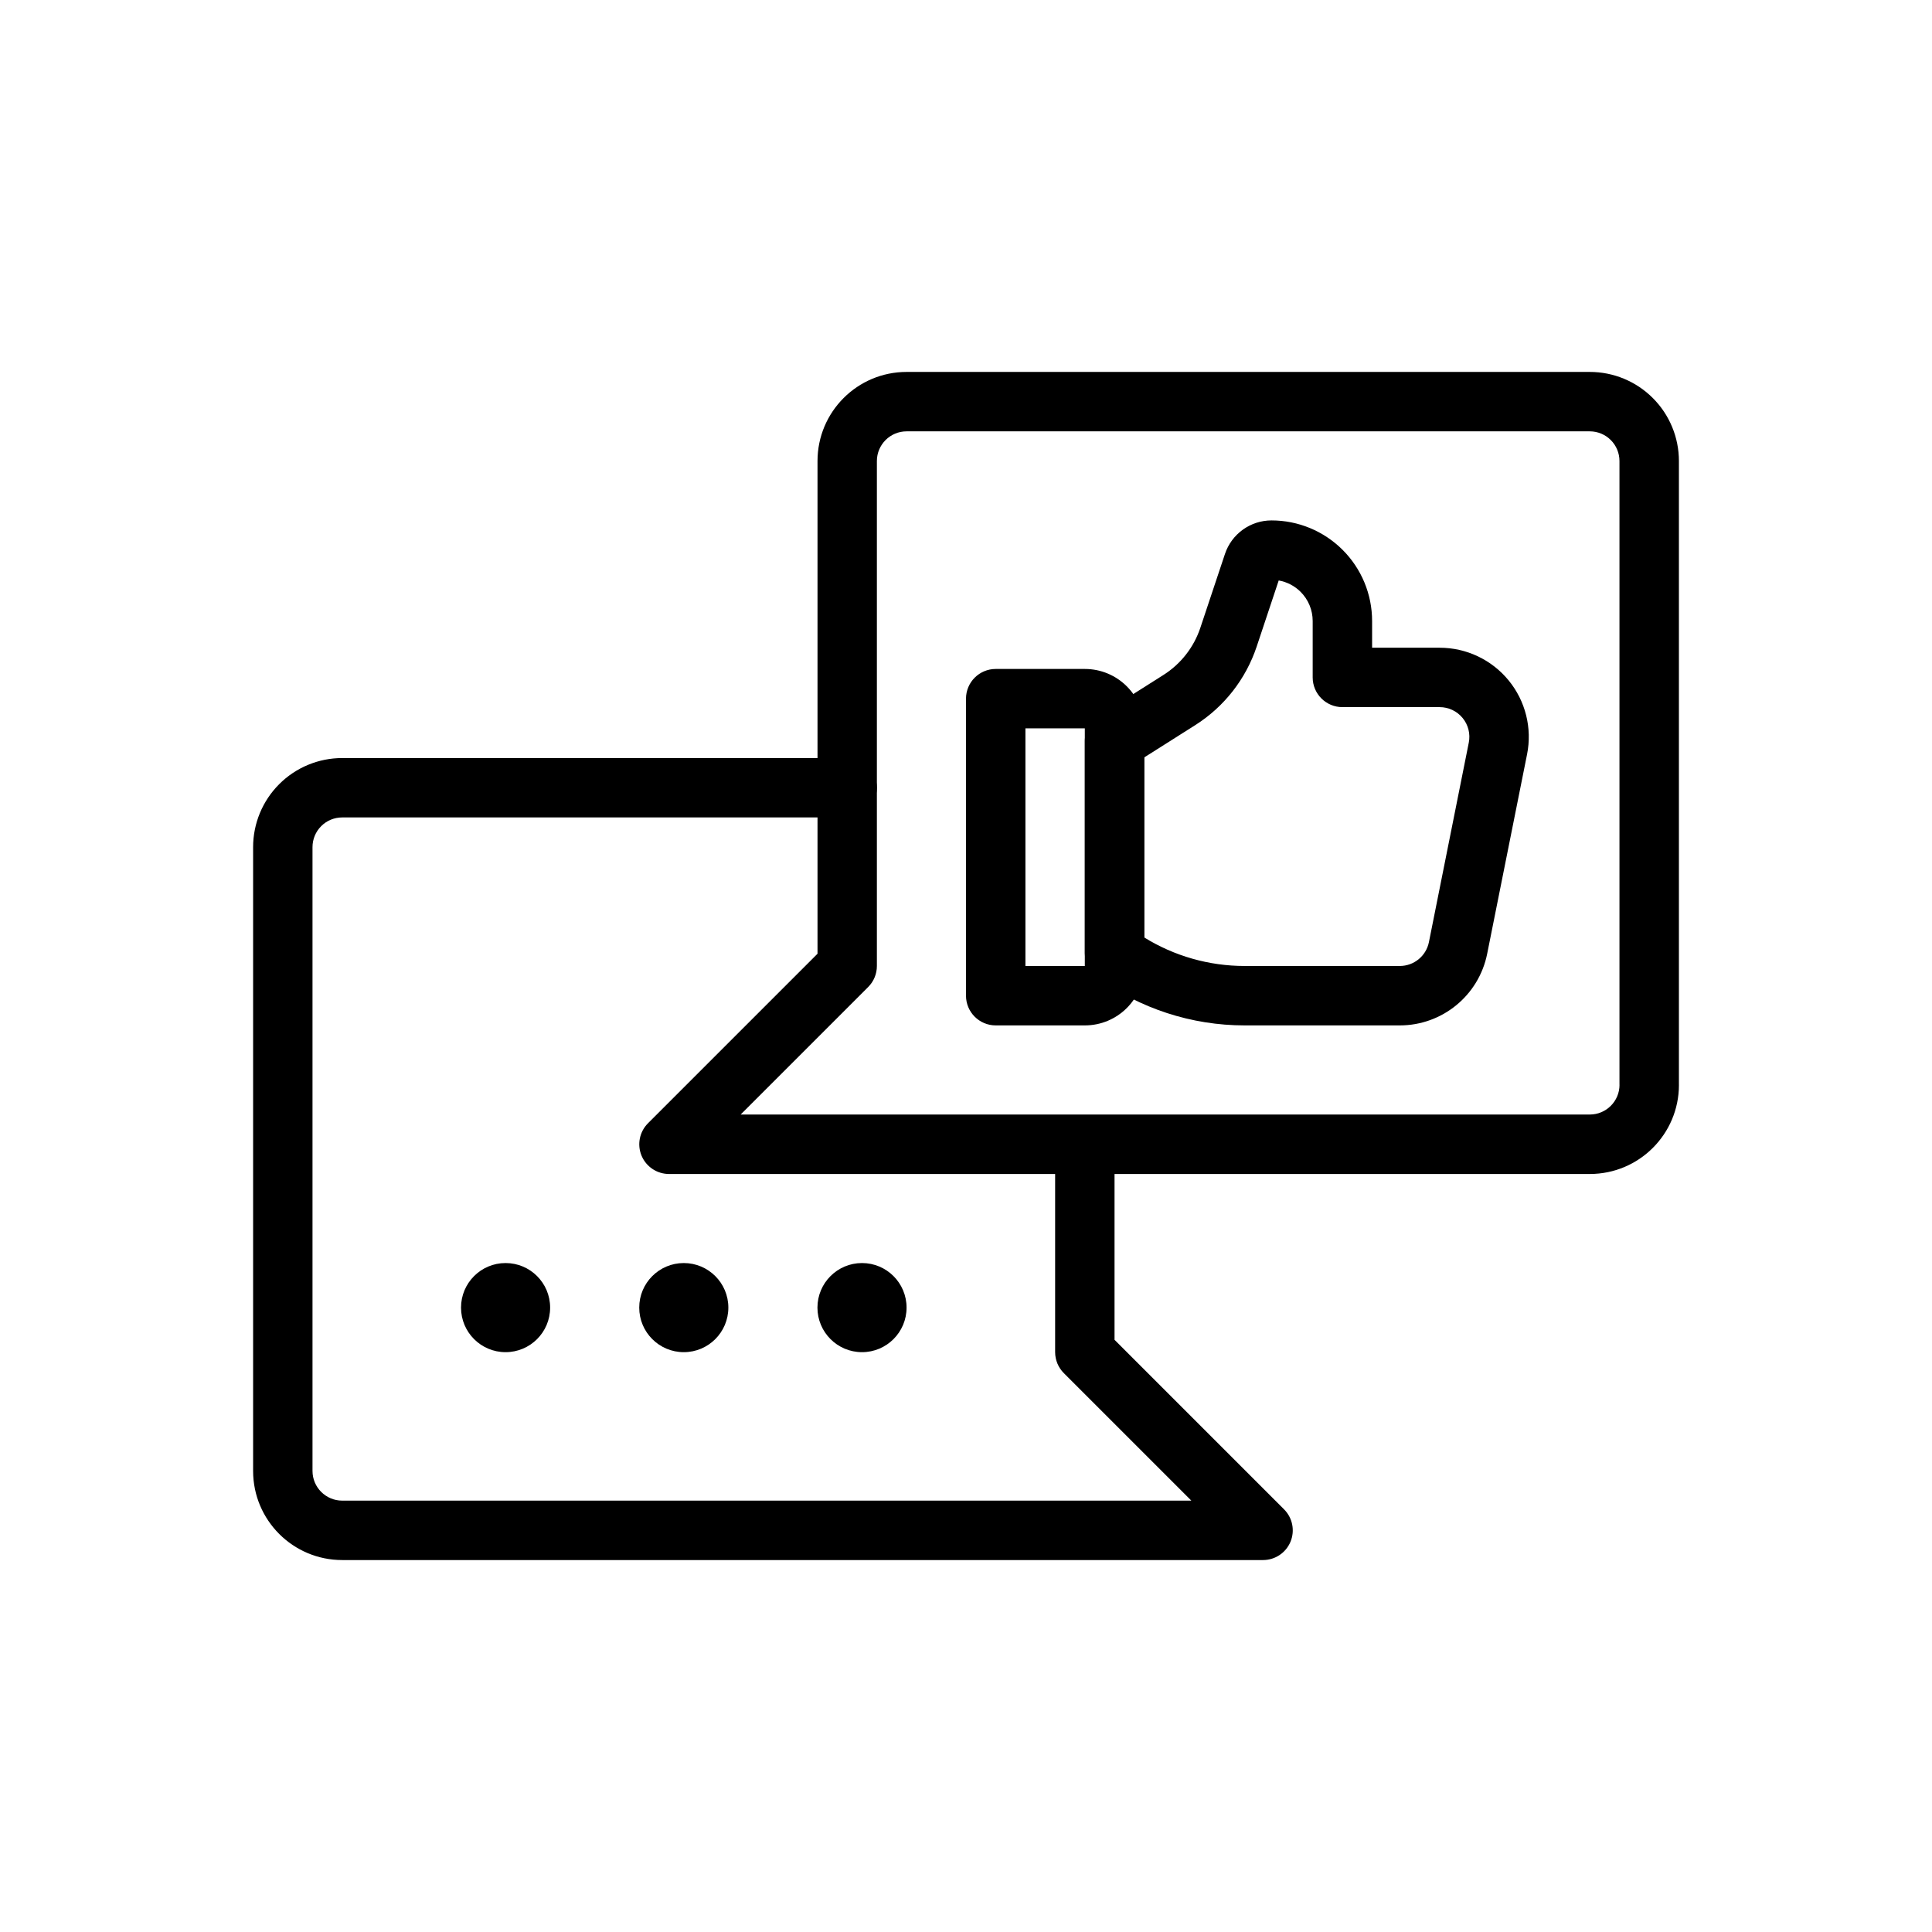
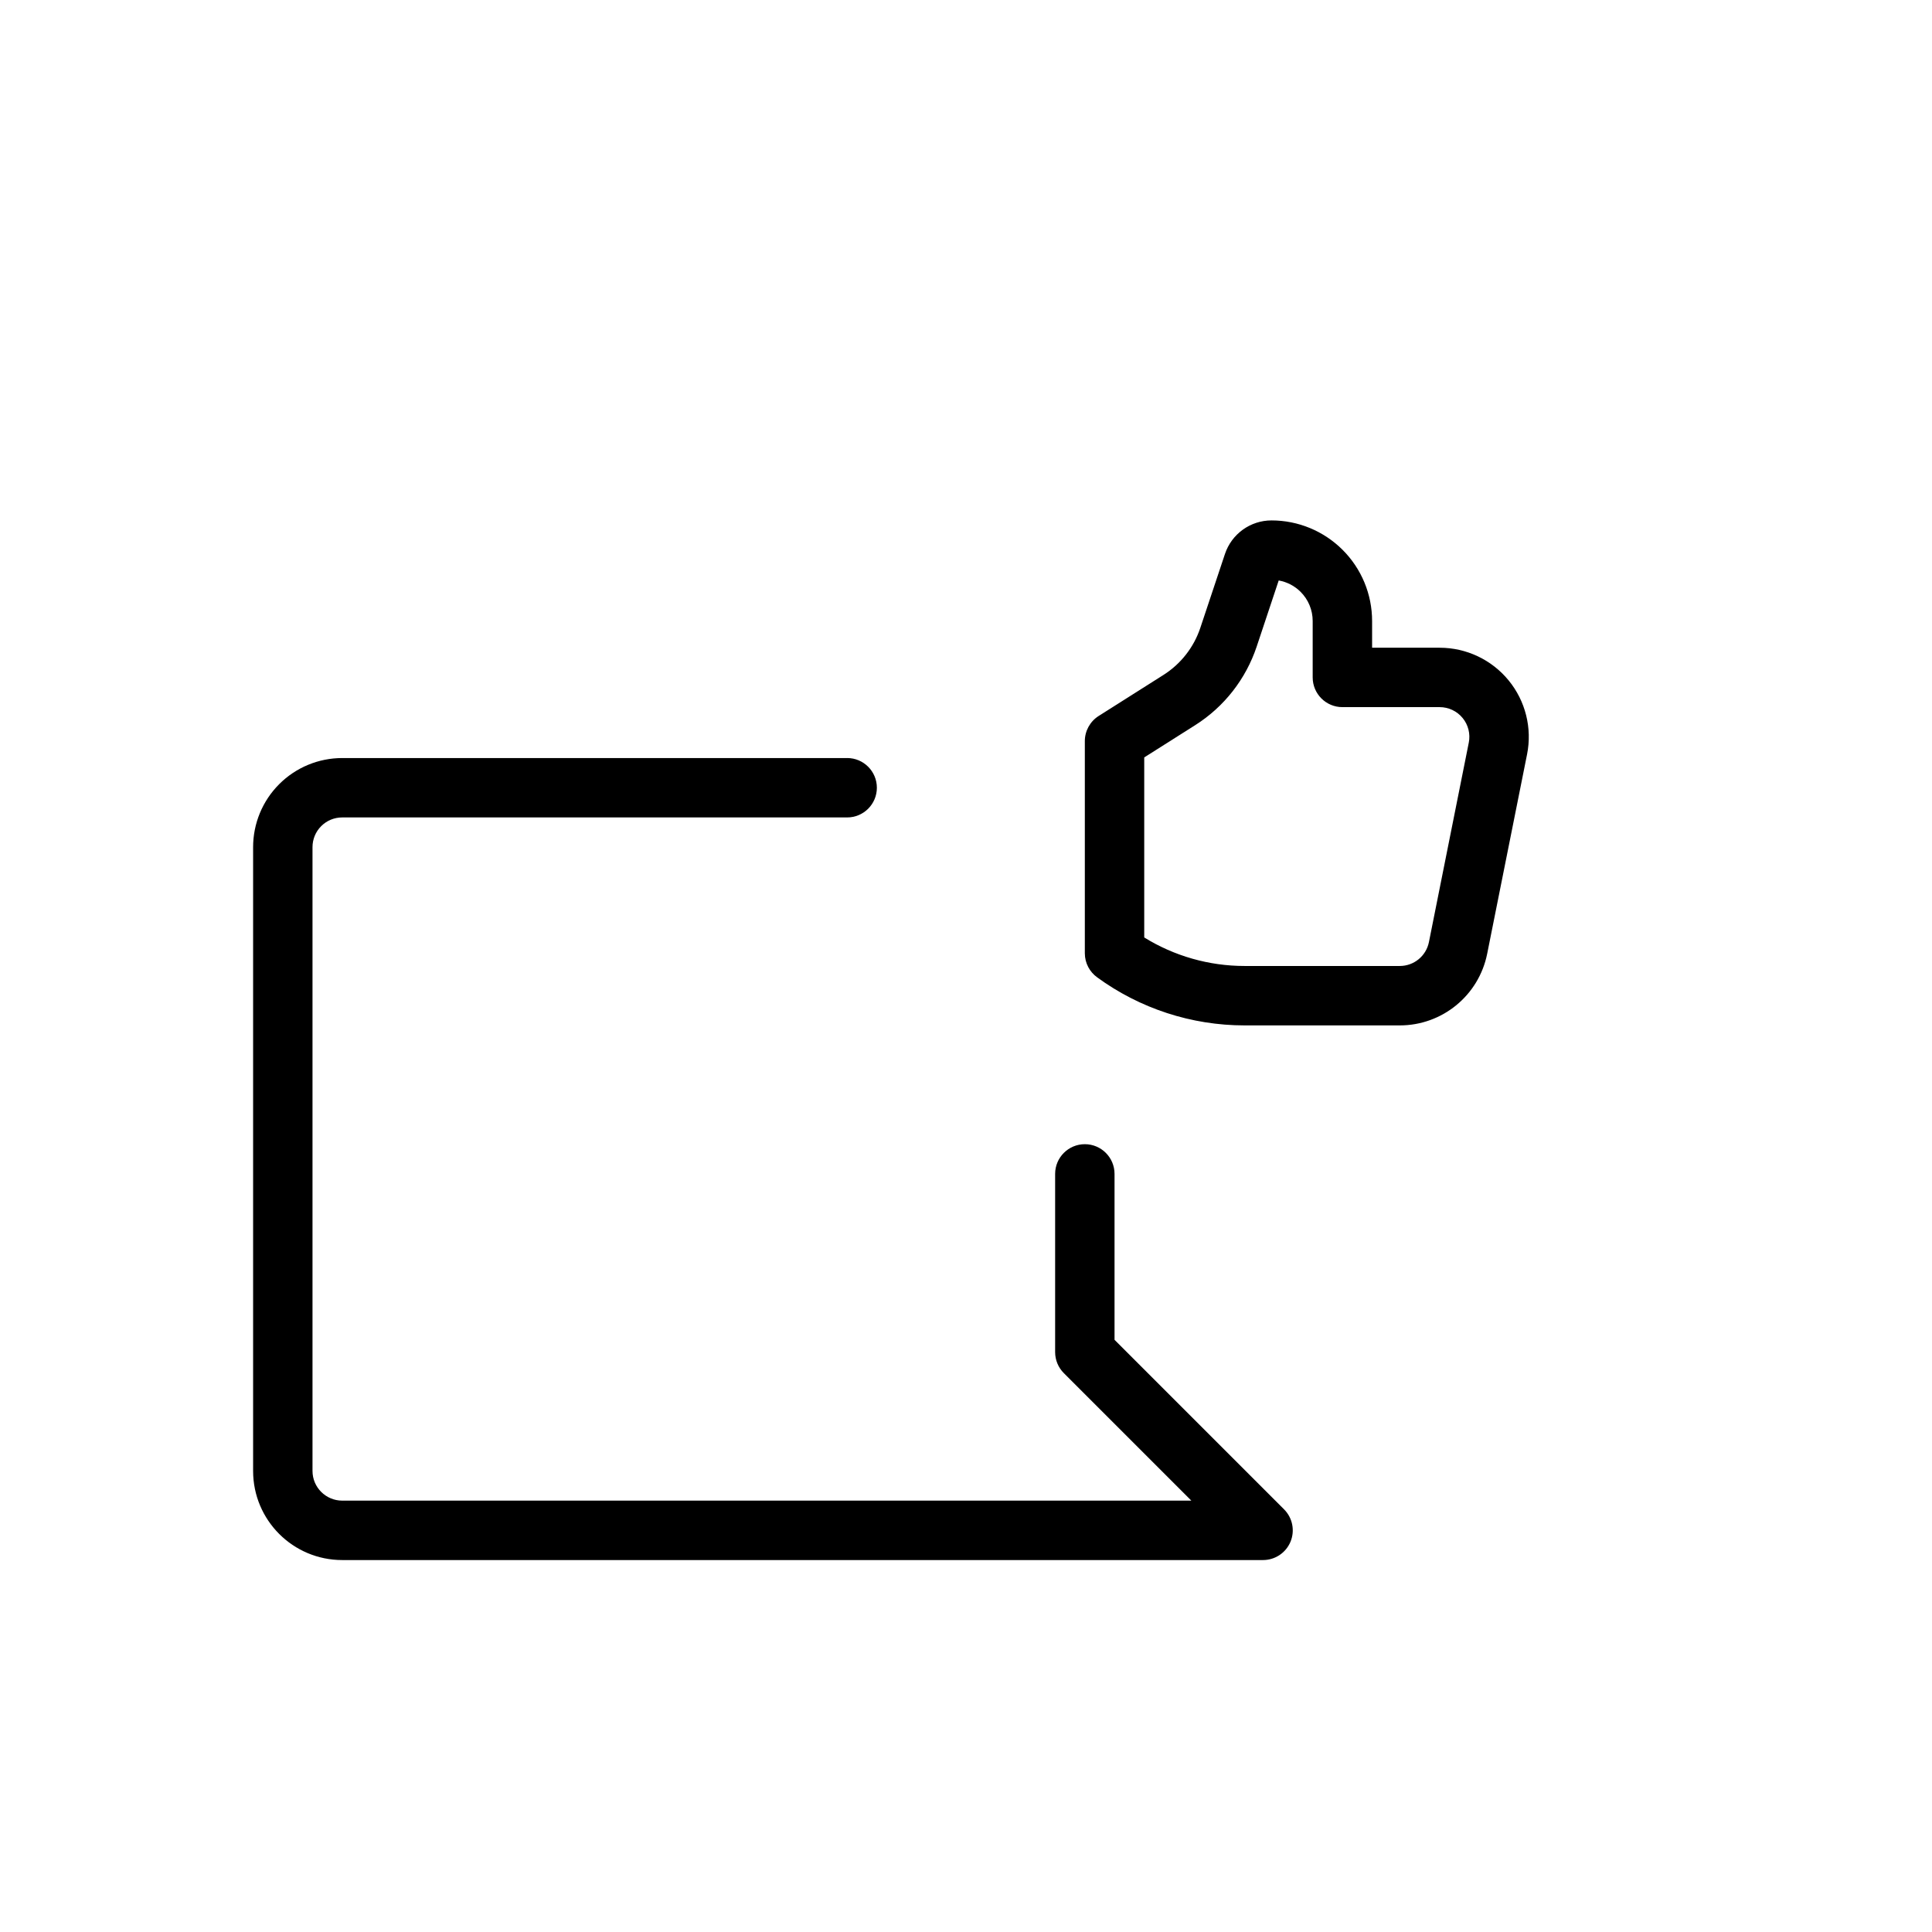
<svg xmlns="http://www.w3.org/2000/svg" fill="#000000" width="800px" height="800px" version="1.1" viewBox="144 144 512 512">
  <g fill-rule="evenodd">
-     <path d="m447.23 400v-62.977c0-8.699-7.047-15.742-15.742-15.742h-23.617c-4.344 0-7.871 3.527-7.871 7.871v78.719c0 4.344 3.527 7.871 7.871 7.871h23.617c8.699 0 15.742-7.047 15.742-15.742zm-15.742 0h-15.742v-62.977h15.742z" />
    <path d="m434.78 403.02-0.055-0.039c11.352 8.297 25.047 12.762 39.109 12.762h41.125c11.258 0 20.949-7.941 23.16-18.988l10.57-52.852c1.387-6.934-0.41-14.129-4.894-19.602-4.488-5.473-11.188-8.645-18.262-8.645h-17.91v-7.086c0-7.07-2.809-13.848-7.809-18.844-5-5-11.777-7.809-18.844-7.809h-0.008c-5.598 0-10.562 3.582-12.336 8.895l-6.527 19.578c-1.723 5.164-5.18 9.574-9.777 12.484l-17.168 10.871c-2.273 1.441-3.66 3.953-3.66 6.652v56.223c0 2.637 1.301 4.977 3.289 6.398zm48.09-105.19c2.188 0.387 4.219 1.434 5.809 3.023 2.047 2.047 3.195 4.816 3.195 7.715v14.957c0 4.344 3.527 7.871 7.871 7.871h25.781c2.356 0 4.59 1.055 6.086 2.883 1.496 1.82 2.094 4.219 1.629 6.535l-10.562 52.852c-0.738 3.684-3.969 6.328-7.723 6.328h-41.125c-9.422 0-18.633-2.629-26.598-7.559v-47.711l13.508-8.551c7.66-4.848 13.414-12.203 16.289-20.812z" />
-     <path d="m588.93 431.49v-165.31c0-6.266-2.488-12.273-6.918-16.695-4.426-4.434-10.43-6.918-16.695-6.918h-181.05c-13.043 0-23.617 10.57-23.617 23.617v130.57l-44.926 44.926c-2.25 2.25-2.93 5.637-1.707 8.582 1.219 2.938 4.094 4.856 7.273 4.856h244.03c13.043 0 23.617-10.57 23.617-23.617zm-15.742 0c0 4.344-3.527 7.871-7.871 7.871h-225.03l33.793-33.793c1.48-1.473 2.305-3.481 2.305-5.566v-133.82c0-4.344 3.527-7.871 7.871-7.871h181.05c2.086 0 4.094 0.828 5.566 2.305 1.48 1.473 2.305 3.481 2.305 5.566v165.31z" />
    <path d="m368.51 344.89h-133.82c-6.266 0-12.273 2.488-16.695 6.918-4.434 4.426-6.918 10.43-6.918 16.695v165.31c0 13.043 10.57 23.617 23.617 23.617h244.03c3.18 0 6.055-1.922 7.273-4.856 1.219-2.945 0.543-6.328-1.707-8.582l-44.926-44.926v-43.973c0-4.344-3.527-7.871-7.871-7.871s-7.871 3.527-7.871 7.871v47.23c0 2.086 0.828 4.094 2.305 5.566l33.793 33.793h-225.03c-4.344 0-7.871-3.527-7.871-7.871v-165.31c0-2.086 0.828-4.094 2.305-5.566 1.473-1.48 3.481-2.305 5.566-2.305h133.82c4.344 0 7.871-3.527 7.871-7.871s-3.527-7.871-7.871-7.871z" />
-     <path d="m289.79 490.53c0 6.519-5.285 11.809-11.809 11.809-6.519 0-11.805-5.289-11.805-11.809 0-6.523 5.285-11.809 11.805-11.809 6.523 0 11.809 5.285 11.809 11.809" />
-     <path d="m337.02 490.53c0 6.519-5.289 11.809-11.809 11.809-6.523 0-11.809-5.289-11.809-11.809 0-6.523 5.285-11.809 11.809-11.809 6.519 0 11.809 5.285 11.809 11.809" />
-     <path d="m384.25 490.53c0 6.519-5.285 11.809-11.809 11.809-6.519 0-11.809-5.289-11.809-11.809 0-6.523 5.289-11.809 11.809-11.809 6.523 0 11.809 5.285 11.809 11.809" />
  </g>
</svg>